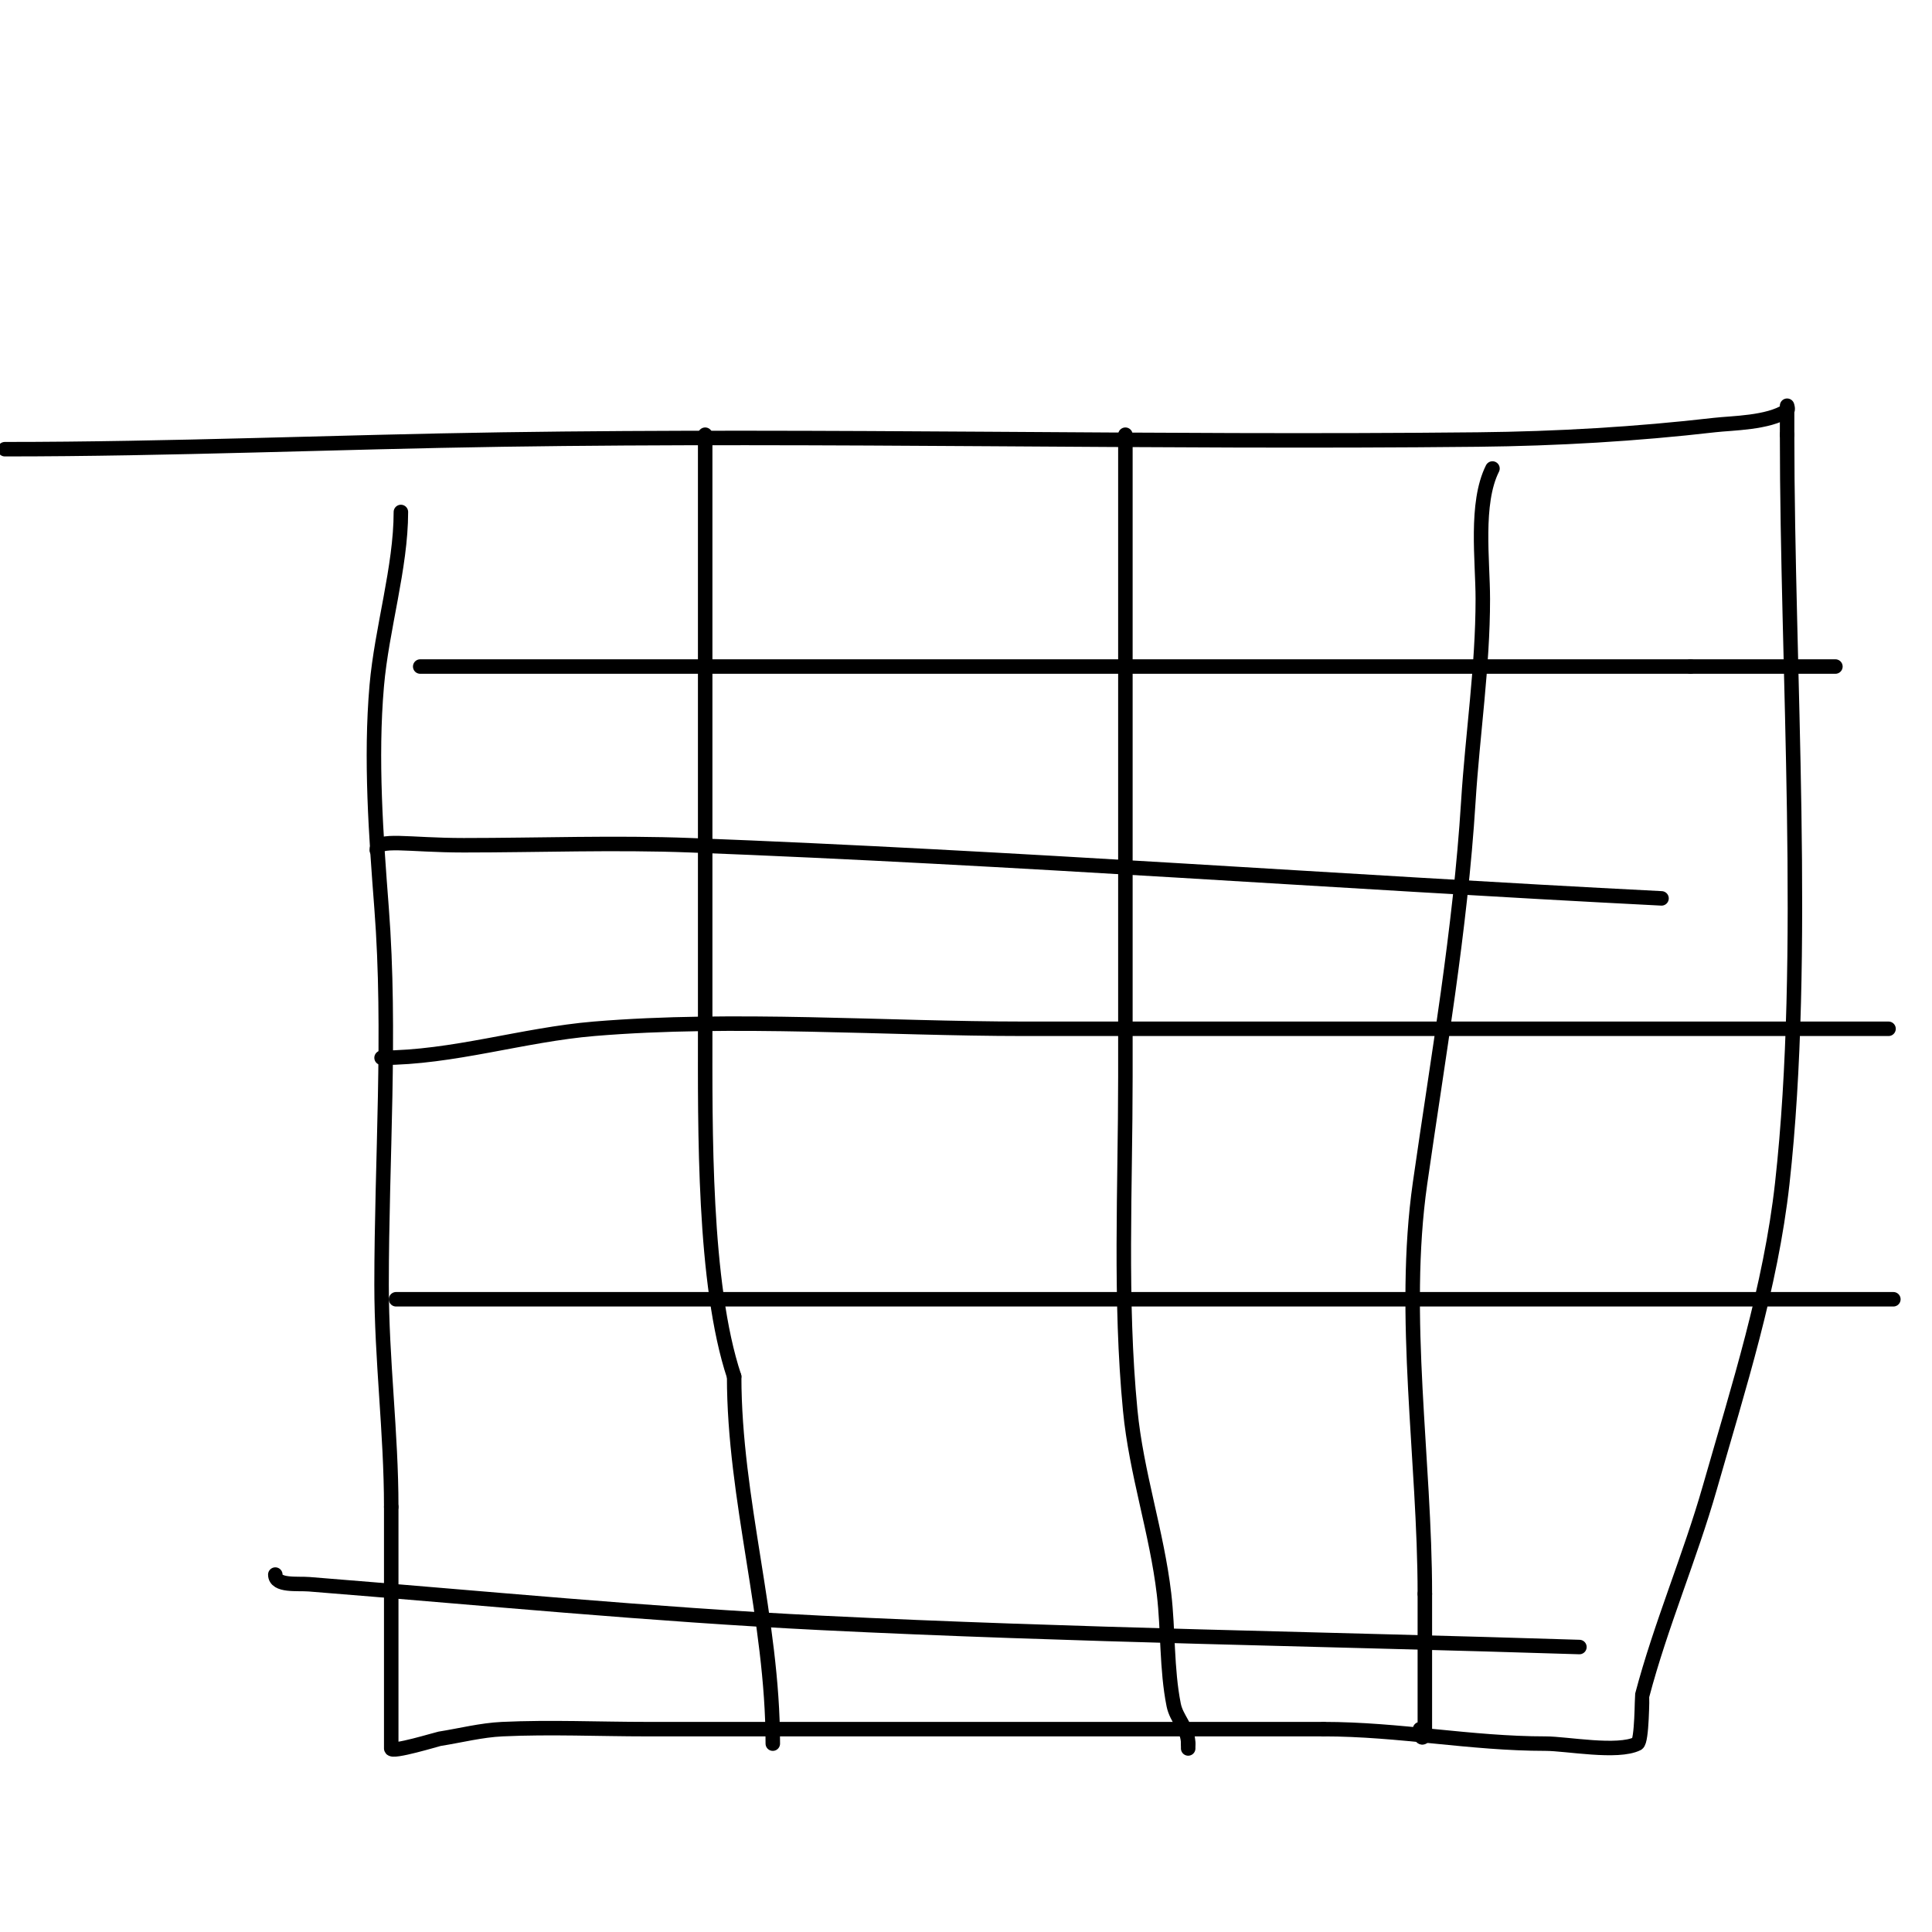
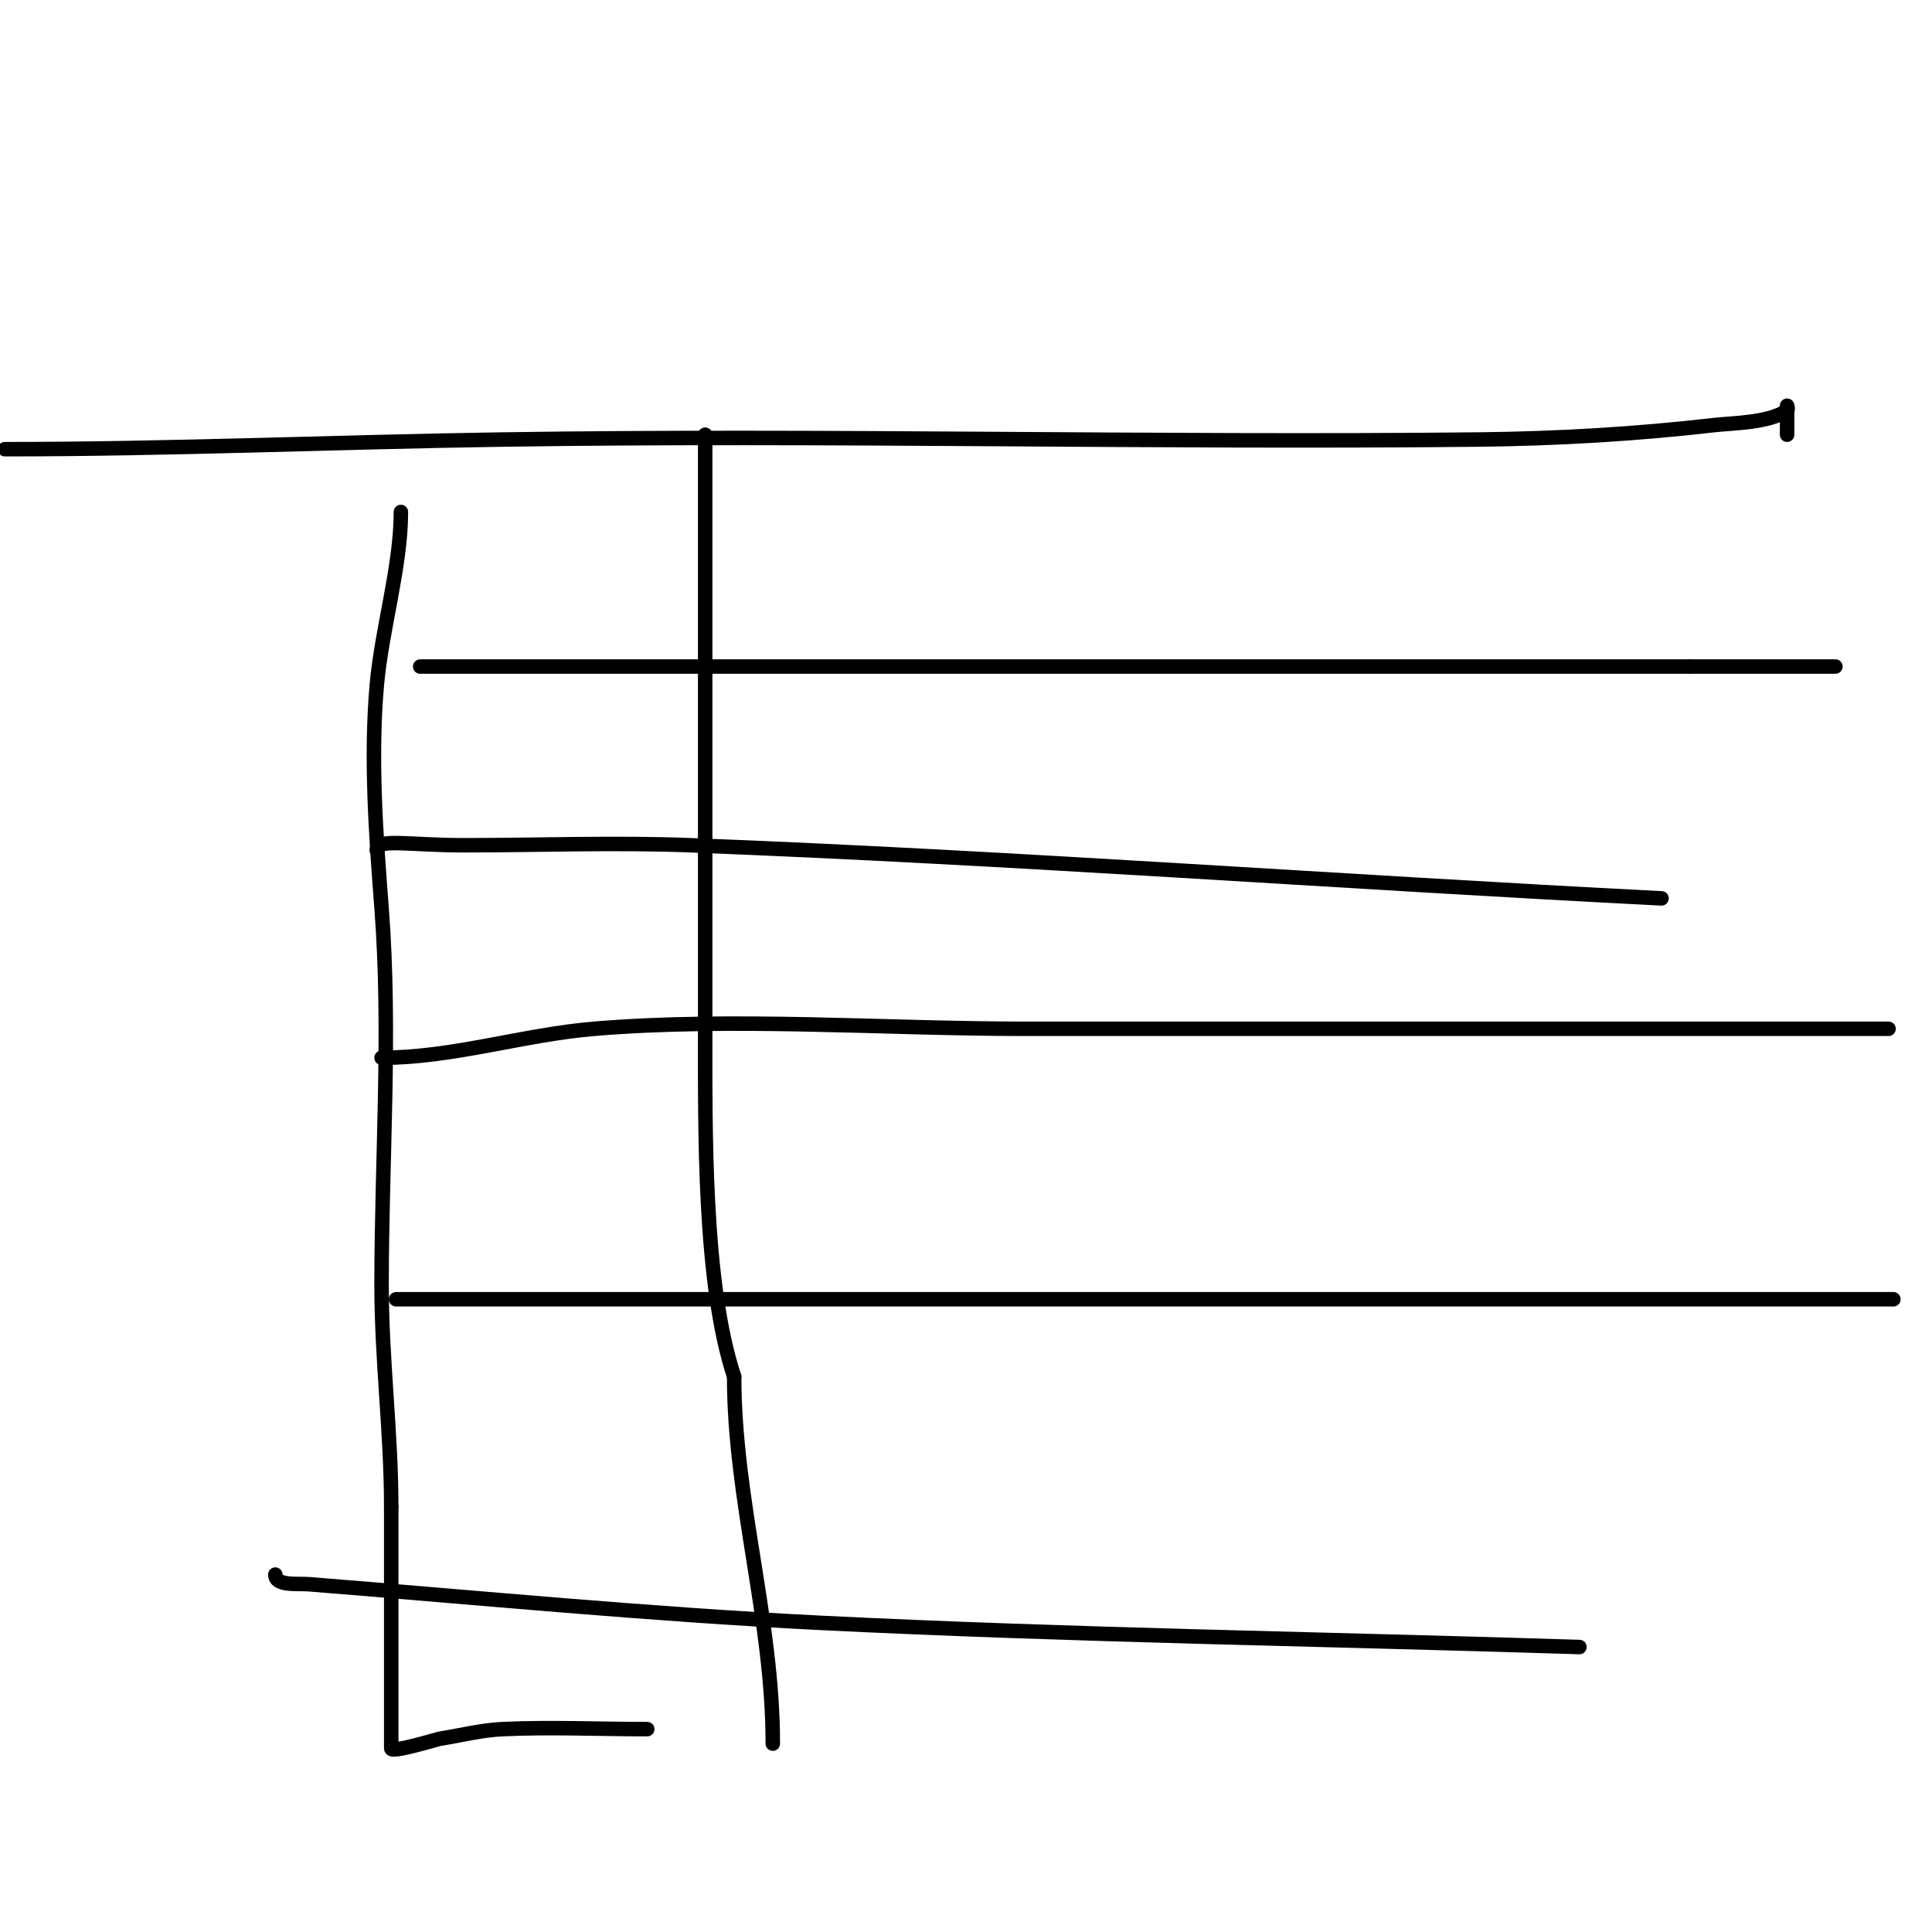
<svg xmlns="http://www.w3.org/2000/svg" viewBox="0 0 400 400" version="1.1">
  <g fill="none" stroke="#000000" stroke-width="3" stroke-linecap="round" stroke-linejoin="round">
    <path d="M83,106c0,11.467 -3.971,24.168 -5,36c-1.311,15.072 -0.152,31.025 1,46c1.974,25.663 0,52.277 0,78c0,15.514 2,30.675 2,46" />
-     <path d="M81,312c0,16.268 0,34.27 0,50c0,0.994 9.59,-1.935 10,-2c4.331,-0.684 8.62,-1.796 13,-2c9.989,-0.465 20,0 30,0c46.667,0 93.333,0 140,0" />
-     <path d="M274,358c15.776,0 30.444,3 46,3c4.332,0 14.916,2.042 19,0c0.962,-0.481 0.965,-9.869 1,-10c3.8,-14.441 9.885,-28.597 14,-43c5.935,-20.771 12.604,-41.438 15,-63c5.245,-47.201 1,-106.256 1,-155" />
+     <path d="M81,312c0,16.268 0,34.27 0,50c0,0.994 9.59,-1.935 10,-2c4.331,-0.684 8.62,-1.796 13,-2c9.989,-0.465 20,0 30,0" />
    <path d="M370,90c0,-2 0,-6 0,-6c0,0 0.277,0.815 0,1c-3.893,2.595 -11.421,2.587 -15,3c-16.256,1.876 -32.637,2.828 -49,3c-67.322,0.709 -134.682,-1.005 -202,0c-34.336,0.512 -68.66,2 -103,2" />
    <path d="M87,138c87.667,0 175.333,0 263,0" />
    <path d="M350,138c10,0 20,0 30,0" />
    <path d="M78,176c0,-2.506 6.472,-1 18,-1c15.667,0 31.345,-0.602 47,0c67.051,2.579 133.986,7.593 201,11" />
    <path d="M79,219c14.735,0 29.329,-4.777 44,-6c28.869,-2.406 60.314,0 89,0c59.667,0 119.333,0 179,0" />
    <path d="M82,269c103.333,0 206.667,0 310,0" />
    <path d="M57,326c0,2.427 4.581,1.807 7,2c35.322,2.813 70.609,6.251 106,8c52.296,2.585 104.667,3.333 157,5" />
    <path d="M146,90c0,41 0,82 0,123c0,20.396 -0.385,52.845 6,72" />
    <path d="M152,285c0,25.43 8,50.206 8,76" />
-     <path d="M233,90c0,44.333 0,88.667 0,133c0,22.852 -1.199,46.273 1,69c1.258,13.002 5.498,25.23 7,38c0.884,7.516 0.517,15.585 2,23c0.582,2.912 3,4.793 3,8" />
-     <path d="M246,361l0,1" />
-     <path d="M309,97c-3.614,7.229 -2,19.066 -2,27c0,14.148 -2.117,27.876 -3,42c-1.67,26.714 -6.244,52.708 -10,79c-3.937,27.558 1,57.366 1,85" />
-     <path d="M295,330c0,9.333 0,18.667 0,28c0,2.169 -1,2.412 -1,0" />
  </g>
</svg>